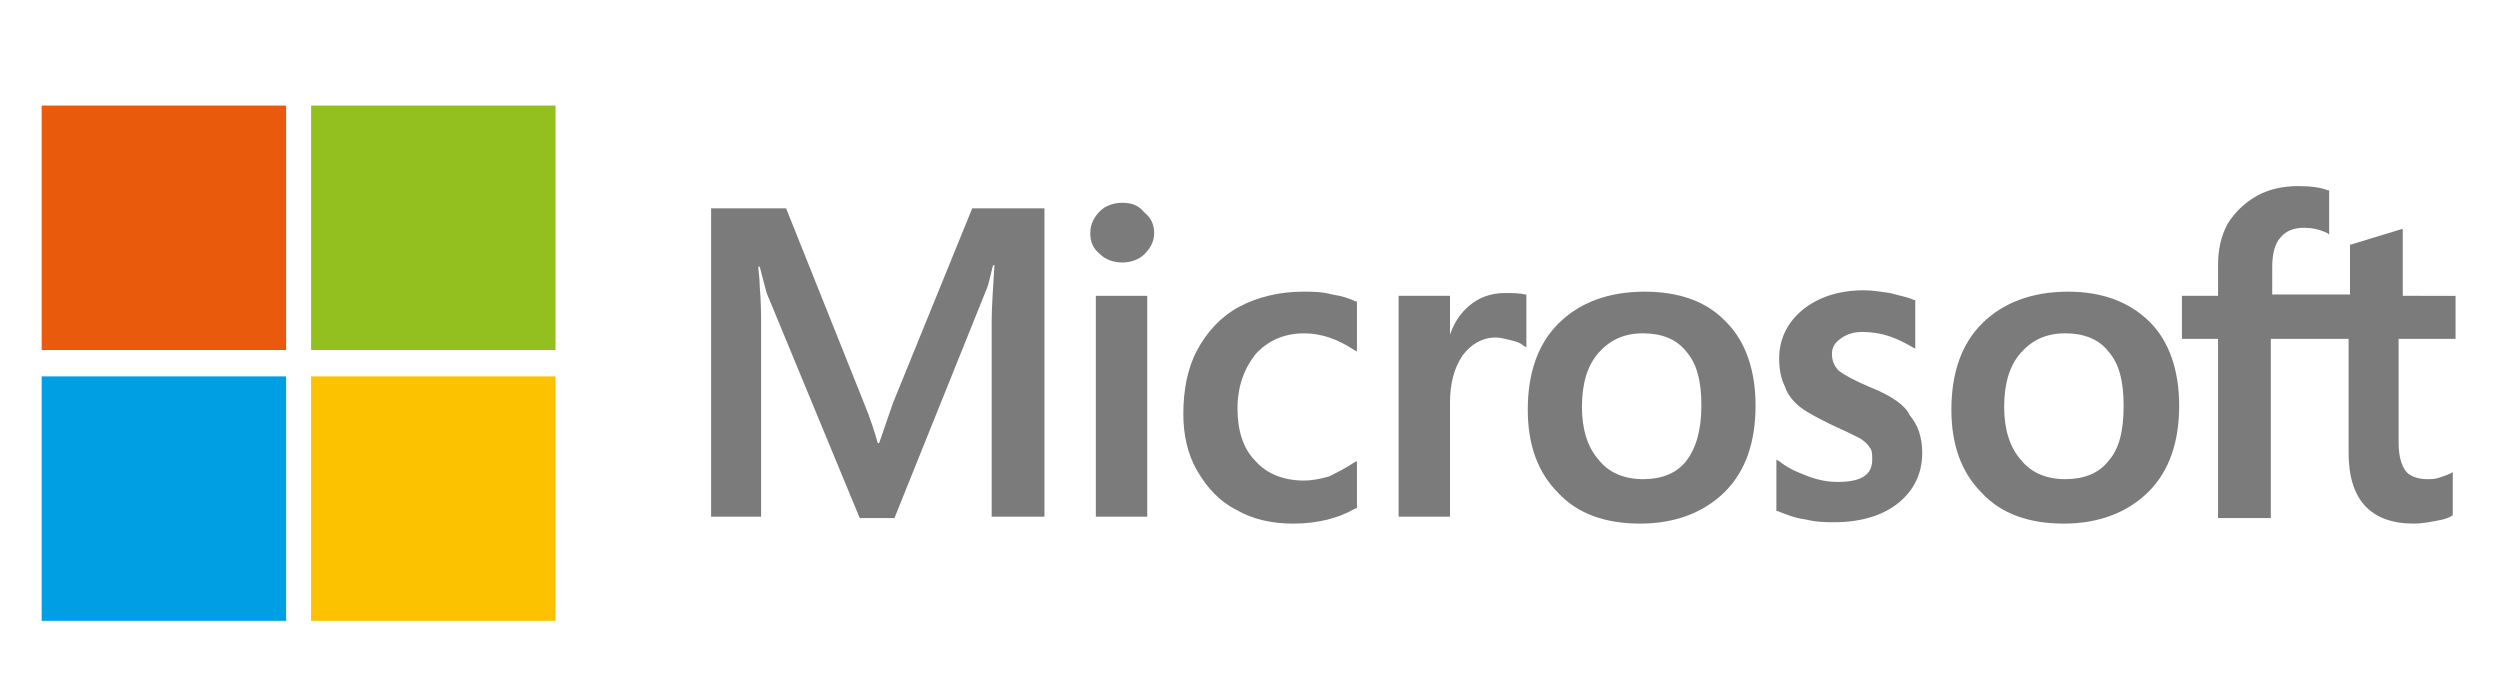
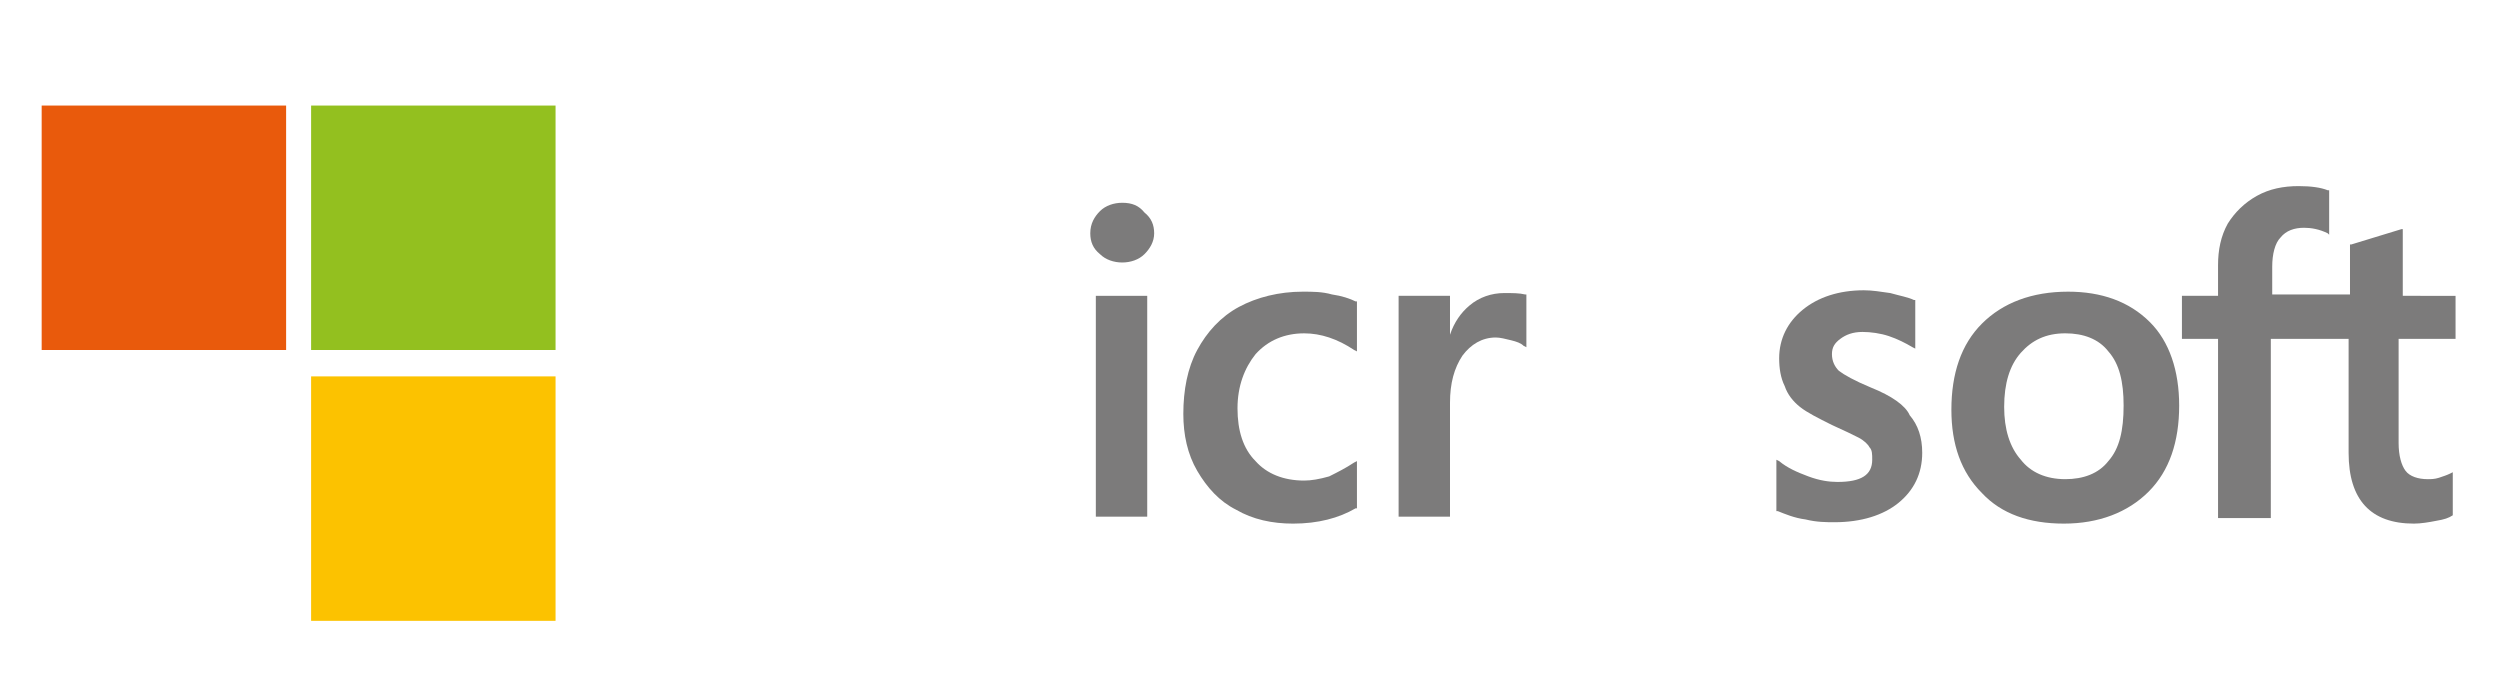
<svg xmlns="http://www.w3.org/2000/svg" version="1.1" id="Laag_1" x="0px" y="0px" viewBox="0 0 180 50" style="enable-background:new 0 0 180 50;" xml:space="preserve">
  <style type="text/css">
	.st0{fill:#7C7B7B;}
	.st1{fill:#E95A0C;}
	.st2{fill:#93C01F;}
	.st3{fill:#009EE2;}
	.st4{fill:#FCC200;}
</style>
  <g>
-     <path class="st0" d="M64.3,29l-1,2.9h-0.1c-0.2-0.7-0.5-1.7-1-2.9l-5.6-14h-5.4v22.2h3.6V23.6c0-0.8,0-1.9-0.1-3   c0-0.6-0.1-1.1-0.1-1.4h0.1c0.2,0.8,0.4,1.5,0.5,1.9l6.7,16.2h2.5l6.6-16.4c0.2-0.4,0.3-1.1,0.5-1.8h0.1c-0.1,1.6-0.2,3.1-0.2,4   v14.1h3.8V15H70L64.3,29z" />
-   </g>
+     </g>
  <rect x="78.9" y="21.3" class="st0" width="3.7" height="15.9" />
  <g>
    <path class="st0" d="M80.8,14.6c-0.6,0-1.2,0.2-1.6,0.6c-0.4,0.4-0.7,0.9-0.7,1.6c0,0.6,0.2,1.1,0.7,1.5c0.4,0.4,1,0.6,1.6,0.6   c0.6,0,1.2-0.2,1.6-0.6c0.4-0.4,0.7-0.9,0.7-1.5c0-0.6-0.2-1.1-0.7-1.5C82,14.8,81.5,14.6,80.8,14.6" />
    <path class="st0" d="M95.9,21.2C95.2,21,94.5,21,93.8,21c-1.7,0-3.3,0.4-4.6,1.1c-1.3,0.7-2.3,1.8-3,3.1c-0.7,1.3-1,2.9-1,4.6   c0,1.5,0.3,2.9,1,4.1c0.7,1.2,1.6,2.2,2.8,2.8c1.2,0.7,2.6,1,4.1,1c1.8,0,3.3-0.4,4.5-1.1l0.1,0v-3.4l-0.2,0.1   c-0.6,0.4-1.2,0.7-1.8,1c-0.7,0.2-1.3,0.3-1.8,0.3c-1.5,0-2.7-0.5-3.5-1.4c-0.9-0.9-1.3-2.2-1.3-3.8c0-1.6,0.5-2.9,1.3-3.9   c0.9-1,2.1-1.5,3.5-1.5c1.2,0,2.4,0.4,3.6,1.2l0.2,0.1v-3.6l-0.1,0C97.2,21.5,96.6,21.3,95.9,21.2" />
    <path class="st0" d="M108.3,21.1c-0.9,0-1.8,0.3-2.5,0.9c-0.6,0.5-1.1,1.2-1.4,2.1h0v-2.8h-3.7v15.9h3.7v-8.2   c0-1.4,0.3-2.5,0.9-3.4c0.6-0.8,1.4-1.3,2.4-1.3c0.3,0,0.7,0.1,1.1,0.2c0.4,0.1,0.7,0.2,0.9,0.4l0.2,0.1v-3.8l-0.1,0   C109.4,21.1,108.9,21.1,108.3,21.1" />
-     <path class="st0" d="M121.4,33.2c-0.7,0.9-1.8,1.3-3.1,1.3c-1.4,0-2.5-0.5-3.2-1.4c-0.8-0.9-1.2-2.2-1.2-3.8c0-1.7,0.4-3,1.2-3.9   c0.8-0.9,1.8-1.4,3.2-1.4c1.3,0,2.4,0.4,3.1,1.3c0.8,0.9,1.1,2.2,1.1,3.9C122.5,31,122.1,32.3,121.4,33.2 M118.4,21   c-2.6,0-4.7,0.8-6.2,2.3c-1.5,1.5-2.2,3.6-2.2,6.2c0,2.5,0.7,4.5,2.2,6c1.4,1.5,3.4,2.2,5.9,2.2c2.5,0,4.6-0.8,6.1-2.3   c1.5-1.5,2.2-3.6,2.2-6.2c0-2.5-0.7-4.6-2.1-6C122.9,21.7,120.9,21,118.4,21" />
    <path class="st0" d="M134.7,27.9c-1.2-0.5-1.9-0.9-2.3-1.2c-0.3-0.3-0.5-0.7-0.5-1.2c0-0.5,0.2-0.8,0.6-1.1   c0.4-0.3,0.9-0.5,1.6-0.5c0.6,0,1.3,0.1,1.9,0.3c0.6,0.2,1.2,0.5,1.7,0.8l0.2,0.1v-3.5l-0.1,0c-0.4-0.2-1-0.3-1.7-0.5   c-0.7-0.1-1.3-0.2-1.9-0.2c-1.8,0-3.3,0.5-4.4,1.4c-1.1,0.9-1.7,2.1-1.7,3.5c0,0.7,0.1,1.4,0.4,2c0.2,0.6,0.6,1.1,1.1,1.5   c0.5,0.4,1.3,0.8,2.3,1.3c0.9,0.4,1.5,0.7,1.9,0.9c0.4,0.2,0.7,0.5,0.8,0.7c0.2,0.2,0.2,0.5,0.2,0.9c0,1.1-0.8,1.6-2.5,1.6   c-0.6,0-1.3-0.1-2.1-0.4c-0.8-0.3-1.5-0.6-2.1-1.1l-0.2-0.1v3.7l0.1,0c0.5,0.2,1.2,0.5,2,0.6c0.8,0.2,1.5,0.2,2.1,0.2   c1.9,0,3.5-0.5,4.6-1.4c1.1-0.9,1.7-2.1,1.7-3.6c0-1.1-0.3-2-0.9-2.7C137.2,29.2,136.2,28.5,134.7,27.9" />
    <path class="st0" d="M151.8,33.2c-0.7,0.9-1.8,1.3-3.1,1.3c-1.4,0-2.5-0.5-3.2-1.4c-0.8-0.9-1.2-2.2-1.2-3.8c0-1.7,0.4-3,1.2-3.9   c0.8-0.9,1.8-1.4,3.2-1.4c1.3,0,2.4,0.4,3.1,1.3c0.8,0.9,1.1,2.2,1.1,3.9C152.9,31,152.6,32.3,151.8,33.2 M148.9,21   c-2.6,0-4.7,0.8-6.2,2.3c-1.5,1.5-2.2,3.6-2.2,6.2c0,2.5,0.7,4.5,2.2,6c1.4,1.5,3.4,2.2,5.9,2.2c2.5,0,4.6-0.8,6.1-2.3   c1.5-1.5,2.2-3.6,2.2-6.2c0-2.5-0.7-4.6-2.1-6C153.3,21.7,151.3,21,148.9,21" />
    <path class="st0" d="M176.8,24.4v-3.1H173v-4.8l-0.1,0l-3.6,1.1l-0.1,0v3.6h-5.6v-2c0-0.9,0.2-1.7,0.6-2.1c0.4-0.5,1-0.7,1.7-0.7   c0.5,0,1.1,0.1,1.7,0.4l0.1,0.1v-3.2l-0.1,0c-0.5-0.2-1.2-0.3-2.1-0.3c-1.1,0-2.1,0.2-3,0.7c-0.9,0.5-1.6,1.2-2.1,2   c-0.5,0.9-0.7,1.9-0.7,3v2.2h-2.6v3.1h2.6v12.9h3.8V24.4h5.6v8.2c0,3.4,1.6,5.1,4.7,5.1c0.5,0,1.1-0.1,1.6-0.2   c0.6-0.1,0.9-0.2,1.2-0.4l0,0V34l-0.2,0.1c-0.2,0.1-0.5,0.2-0.8,0.3c-0.3,0.1-0.6,0.1-0.8,0.1c-0.7,0-1.3-0.2-1.6-0.6   c-0.3-0.4-0.5-1.1-0.5-2v-7.5H176.8z" />
  </g>
  <rect x="3" y="7.6" class="st1" width="17.6" height="17.6" />
  <rect x="22.4" y="7.6" class="st2" width="17.6" height="17.6" />
-   <rect x="3" y="27.1" class="st3" width="17.6" height="17.6" />
  <rect x="22.4" y="27.1" class="st4" width="17.6" height="17.6" />
</svg>